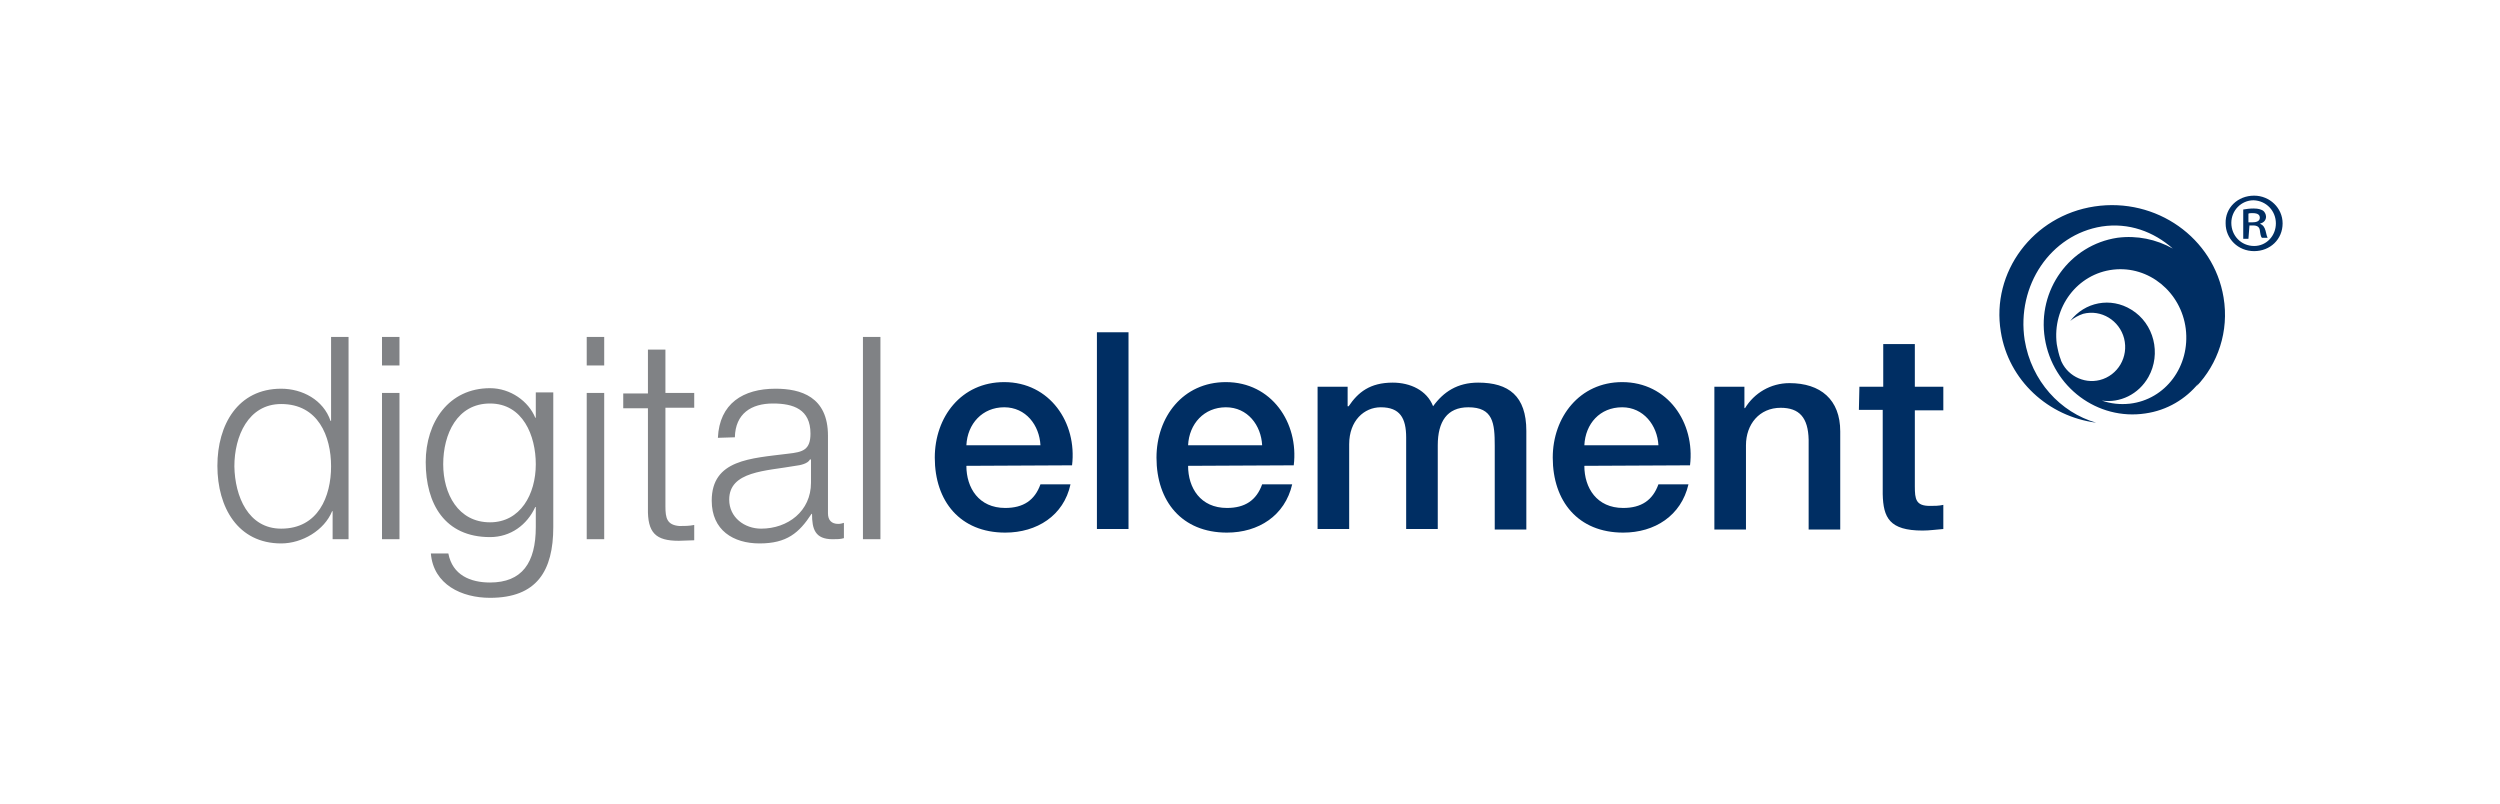
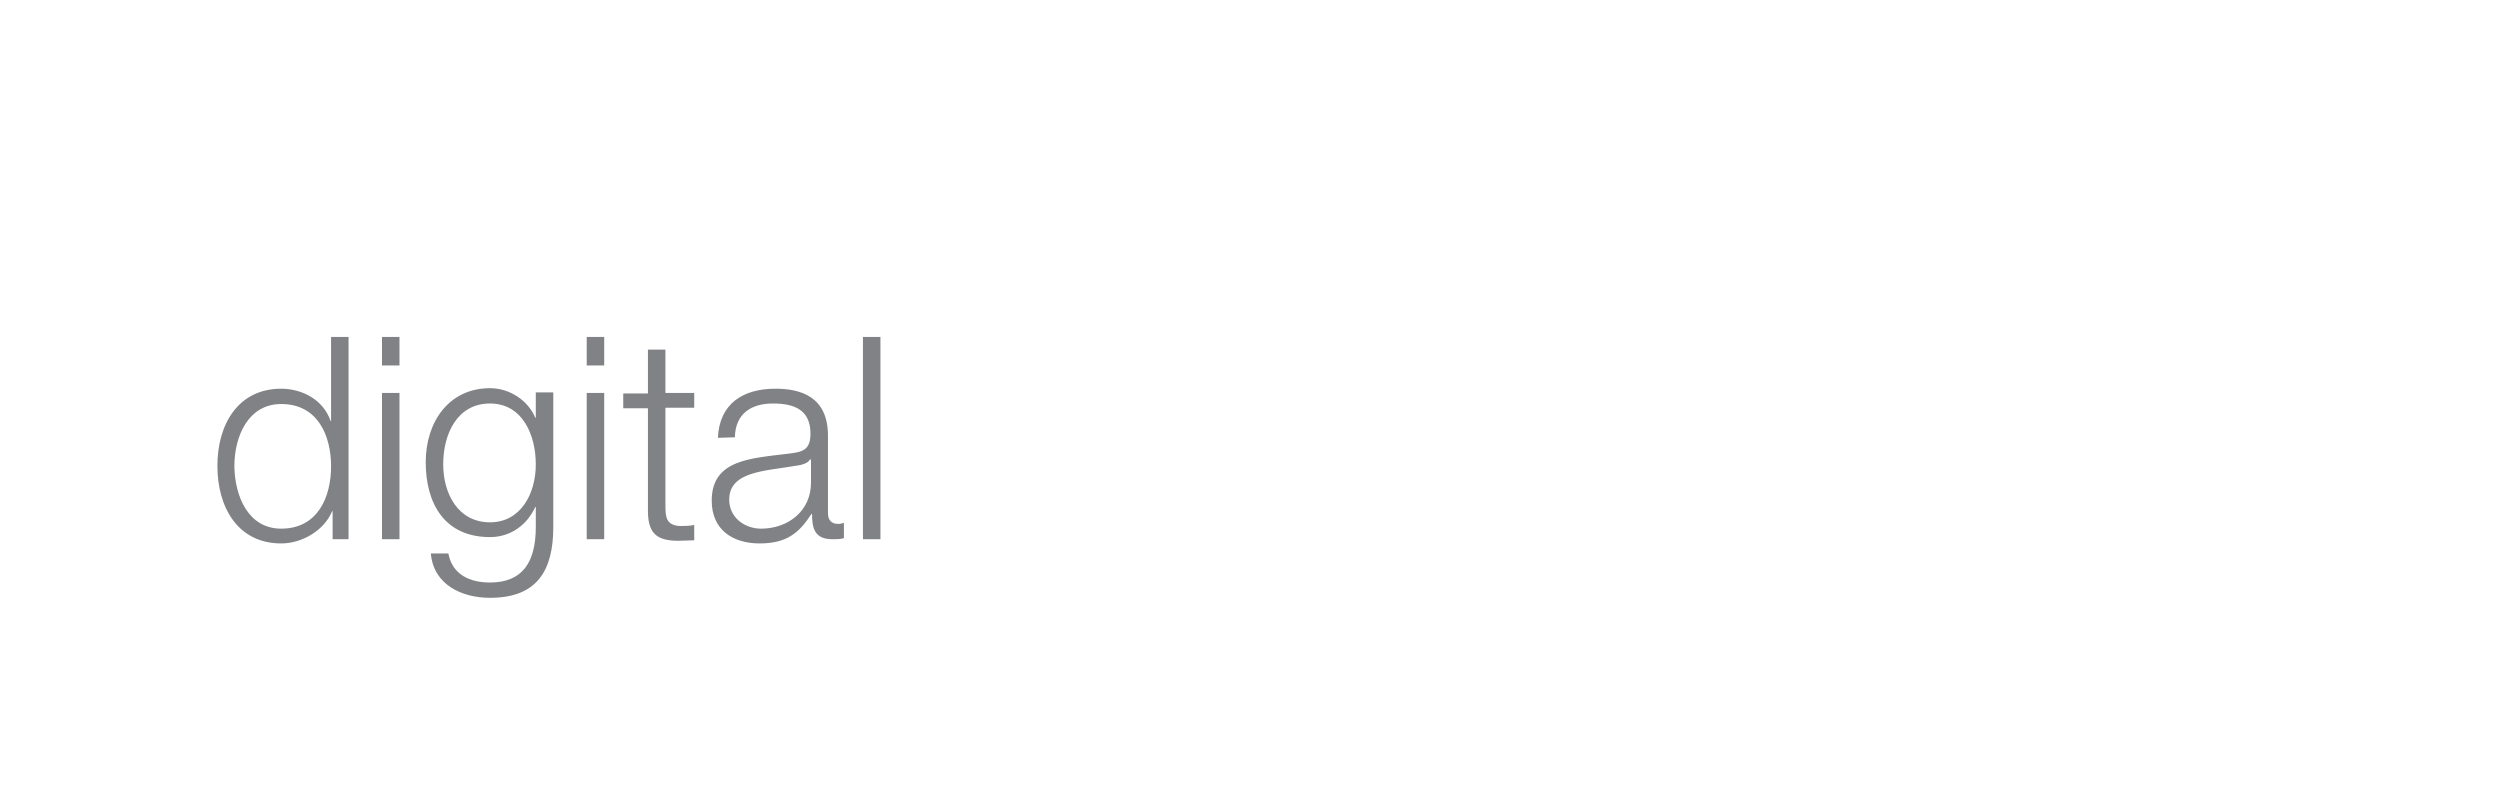
<svg xmlns="http://www.w3.org/2000/svg" width="230" height="74" viewBox="0 0 230 74" fill="none">
  <path d="M32.068 49.607H30.601V47.032H30.553C29.843 48.782 27.808 49.996 25.868 49.996C21.893 49.996 20 46.692 20 42.854C20 39.065 21.893 35.761 25.868 35.761C27.808 35.761 29.749 36.782 30.411 38.725H30.459V31H32.067V49.607H32.068ZM25.868 48.636C29.275 48.636 30.459 45.672 30.459 42.903C30.459 40.134 29.275 37.17 25.868 37.17C22.839 37.17 21.562 40.134 21.562 42.903C21.609 45.672 22.839 48.636 25.868 48.636ZM35.144 31H36.752V33.623H35.144V31ZM35.144 36.15H36.752V49.607H35.144V36.15V36.15ZM50.902 48.49C50.902 52.522 49.388 55 45.081 55C42.479 55 39.876 53.785 39.639 50.919H41.248C41.627 52.911 43.283 53.591 45.081 53.591C48.016 53.591 49.293 51.794 49.293 48.49V46.644H49.246C48.489 48.296 46.974 49.413 45.081 49.413C40.917 49.413 39.166 46.352 39.166 42.514C39.166 38.822 41.296 35.713 45.081 35.713C46.974 35.713 48.631 36.927 49.246 38.433H49.293V36.101H50.902V48.49V48.49ZM49.293 42.709C49.293 40.085 48.11 37.122 45.081 37.122C42.053 37.122 40.775 39.939 40.775 42.709C40.775 45.429 42.147 48.053 45.081 48.053C47.873 48.053 49.293 45.478 49.293 42.709V42.709ZM53.978 31H55.587V33.623H53.978V31V31ZM53.978 36.15H55.587V49.607H53.978V36.15V36.15ZM61.219 36.15H63.869V37.51H61.219V46.595C61.219 47.664 61.361 48.296 62.496 48.393C62.97 48.393 63.396 48.393 63.869 48.296V49.705C63.396 49.705 62.922 49.753 62.449 49.753C60.32 49.753 59.562 49.024 59.61 46.741V37.559H57.338V36.198H59.61V32.166H61.219V36.15V36.15ZM66.046 40.279C66.188 37.121 68.365 35.761 71.346 35.761C73.665 35.761 76.173 36.49 76.173 40.085V47.227C76.173 47.858 76.504 48.199 77.12 48.199C77.309 48.199 77.498 48.15 77.64 48.101V49.51C77.309 49.608 77.025 49.608 76.599 49.608C74.99 49.608 74.706 48.684 74.706 47.276H74.659C73.523 49.024 72.387 49.996 69.879 49.996C67.465 49.996 65.478 48.782 65.478 46.061C65.478 42.271 69.074 42.174 72.529 41.737C73.854 41.591 74.564 41.397 74.564 39.891C74.564 37.656 73.002 37.122 71.109 37.122C69.122 37.122 67.655 38.045 67.608 40.231L66.046 40.279V40.279ZM74.564 42.271H74.517C74.327 42.66 73.618 42.806 73.192 42.854C70.447 43.34 67.087 43.34 67.087 45.964C67.087 47.615 68.507 48.636 70.021 48.636C72.482 48.636 74.611 47.032 74.611 44.409V42.271H74.564V42.271ZM79.391 31H81V49.607H79.391V31V31Z" fill="#808285" />
-   <path d="M88.907 42.857C88.907 44.889 90.051 46.732 92.481 46.732C94.149 46.732 95.198 46.023 95.722 44.558H98.486C97.866 47.441 95.388 49 92.481 49C88.335 49 86 46.117 86 42.101C86 38.367 88.43 35.154 92.386 35.154C96.579 35.154 99.105 38.887 98.629 42.809L88.907 42.857V42.857ZM95.722 40.967C95.626 39.123 94.387 37.47 92.386 37.47C90.384 37.47 89.002 38.982 88.907 40.967H95.722V40.967ZM100.916 30.57H103.823V48.669H100.916V30.57V30.57ZM109.304 42.857C109.304 44.889 110.447 46.732 112.878 46.732C114.546 46.732 115.594 46.023 116.118 44.558H118.882C118.215 47.441 115.785 49 112.878 49C108.732 49 106.397 46.117 106.397 42.101C106.397 38.367 108.827 35.154 112.782 35.154C116.976 35.154 119.502 38.887 119.025 42.809L109.304 42.857ZM116.118 40.967C116.023 39.123 114.784 37.47 112.782 37.47C110.781 37.47 109.399 38.982 109.304 40.967H116.118ZM121.218 35.579H123.982V37.375H124.077C124.935 36.099 126.031 35.201 128.128 35.201C129.748 35.201 131.273 35.91 131.845 37.375C132.798 36.052 134.085 35.201 135.991 35.201C138.802 35.201 140.423 36.43 140.423 39.643V48.716H137.516V41.014C137.516 38.934 137.373 37.47 135.085 37.47C133.131 37.47 132.274 38.793 132.274 40.967V48.669H129.367V40.258C129.367 38.462 128.795 37.47 127.031 37.47C125.506 37.47 124.124 38.698 124.124 40.872V48.669H121.217L121.218 35.579V35.579ZM145.76 42.857C145.76 44.889 146.904 46.732 149.334 46.732C151.002 46.732 152.051 46.023 152.575 44.558H155.339C154.672 47.441 152.241 49 149.334 49C145.188 49 142.853 46.117 142.853 42.101C142.853 38.367 145.331 35.154 149.239 35.154C153.433 35.154 155.958 38.887 155.482 42.809L145.76 42.857ZM152.575 40.967C152.48 39.123 151.193 37.47 149.239 37.47C147.19 37.47 145.855 38.982 145.76 40.967H152.575ZM157.722 35.579H160.486V37.517L160.533 37.564C161.391 36.146 162.916 35.248 164.632 35.248C167.491 35.248 169.302 36.761 169.302 39.69V48.716H166.395V40.447C166.347 38.415 165.537 37.517 163.822 37.517C161.868 37.517 160.629 39.029 160.629 40.966V48.716H157.722V35.579V35.579ZM171.065 35.579H173.258V31.657H176.165V35.579H178.786V37.753H176.165V44.747C176.165 45.928 176.26 46.543 177.547 46.543C177.976 46.543 178.357 46.543 178.786 46.448V48.669C178.119 48.717 177.547 48.811 176.879 48.811C173.829 48.811 173.258 47.63 173.21 45.456V37.706H171.018L171.065 35.579V35.579ZM204.567 27.357C203.662 21.875 198.372 18.142 192.701 18.992C187.03 19.843 183.17 25.041 184.075 30.523C184.79 35.012 188.46 38.32 192.844 38.887C189.556 37.942 186.887 35.059 186.268 31.279C185.505 26.27 188.65 21.591 193.368 20.835C195.846 20.457 198.134 21.308 199.897 22.867C198.372 22.017 196.609 21.639 194.798 21.875C190.414 22.537 187.411 26.695 188.126 31.137C188.841 35.627 192.987 38.698 197.371 38.037C199.373 37.753 201.089 36.713 202.28 35.248C202.185 35.343 202.137 35.485 202.042 35.579C204.043 33.5 205.091 30.476 204.567 27.357V27.357ZM195.942 37.139C195.036 37.233 194.178 37.139 193.368 36.855C195.036 37.092 196.752 36.288 197.657 34.681C198.849 32.555 198.182 29.767 196.085 28.491C194.178 27.309 191.796 27.782 190.461 29.53C190.795 29.247 191.224 29.011 191.653 28.869C193.321 28.444 194.989 29.483 195.418 31.137C195.846 32.838 194.846 34.54 193.178 34.965C191.653 35.343 190.08 34.492 189.556 33.027C189.556 33.075 189.556 33.122 189.604 33.122C189.413 32.65 189.318 32.177 189.222 31.657C188.793 28.255 191.128 25.183 194.417 24.805C197.705 24.427 200.66 26.884 201.089 30.239C201.517 33.689 199.23 36.761 195.942 37.139V37.139ZM207.379 18C208.809 18 210 19.134 210 20.552C210 22.017 208.856 23.104 207.379 23.104C205.902 23.104 204.758 21.969 204.758 20.552C204.71 19.134 205.854 18 207.379 18ZM207.331 18.425C206.188 18.425 205.282 19.37 205.282 20.505C205.282 21.686 206.188 22.631 207.379 22.631C208.523 22.631 209.381 21.686 209.381 20.552C209.381 19.418 208.523 18.473 207.331 18.425ZM206.855 21.969H206.378V19.276C206.664 19.229 206.95 19.181 207.331 19.181C207.808 19.181 207.998 19.276 208.189 19.37C208.332 19.465 208.475 19.701 208.475 19.937C208.475 20.268 208.237 20.504 207.951 20.552V20.599C208.189 20.693 208.332 20.883 208.427 21.213C208.523 21.639 208.57 21.78 208.618 21.875H208.094C207.998 21.78 207.951 21.544 207.903 21.166C207.855 20.882 207.665 20.741 207.284 20.741H206.95L206.855 21.969V21.969ZM206.855 20.457H207.188C207.57 20.457 207.903 20.363 207.903 20.032C207.903 19.796 207.76 19.607 207.236 19.607C207.045 19.607 206.95 19.607 206.855 19.654L206.855 20.457V20.457Z" fill="#002E63" />
</svg>